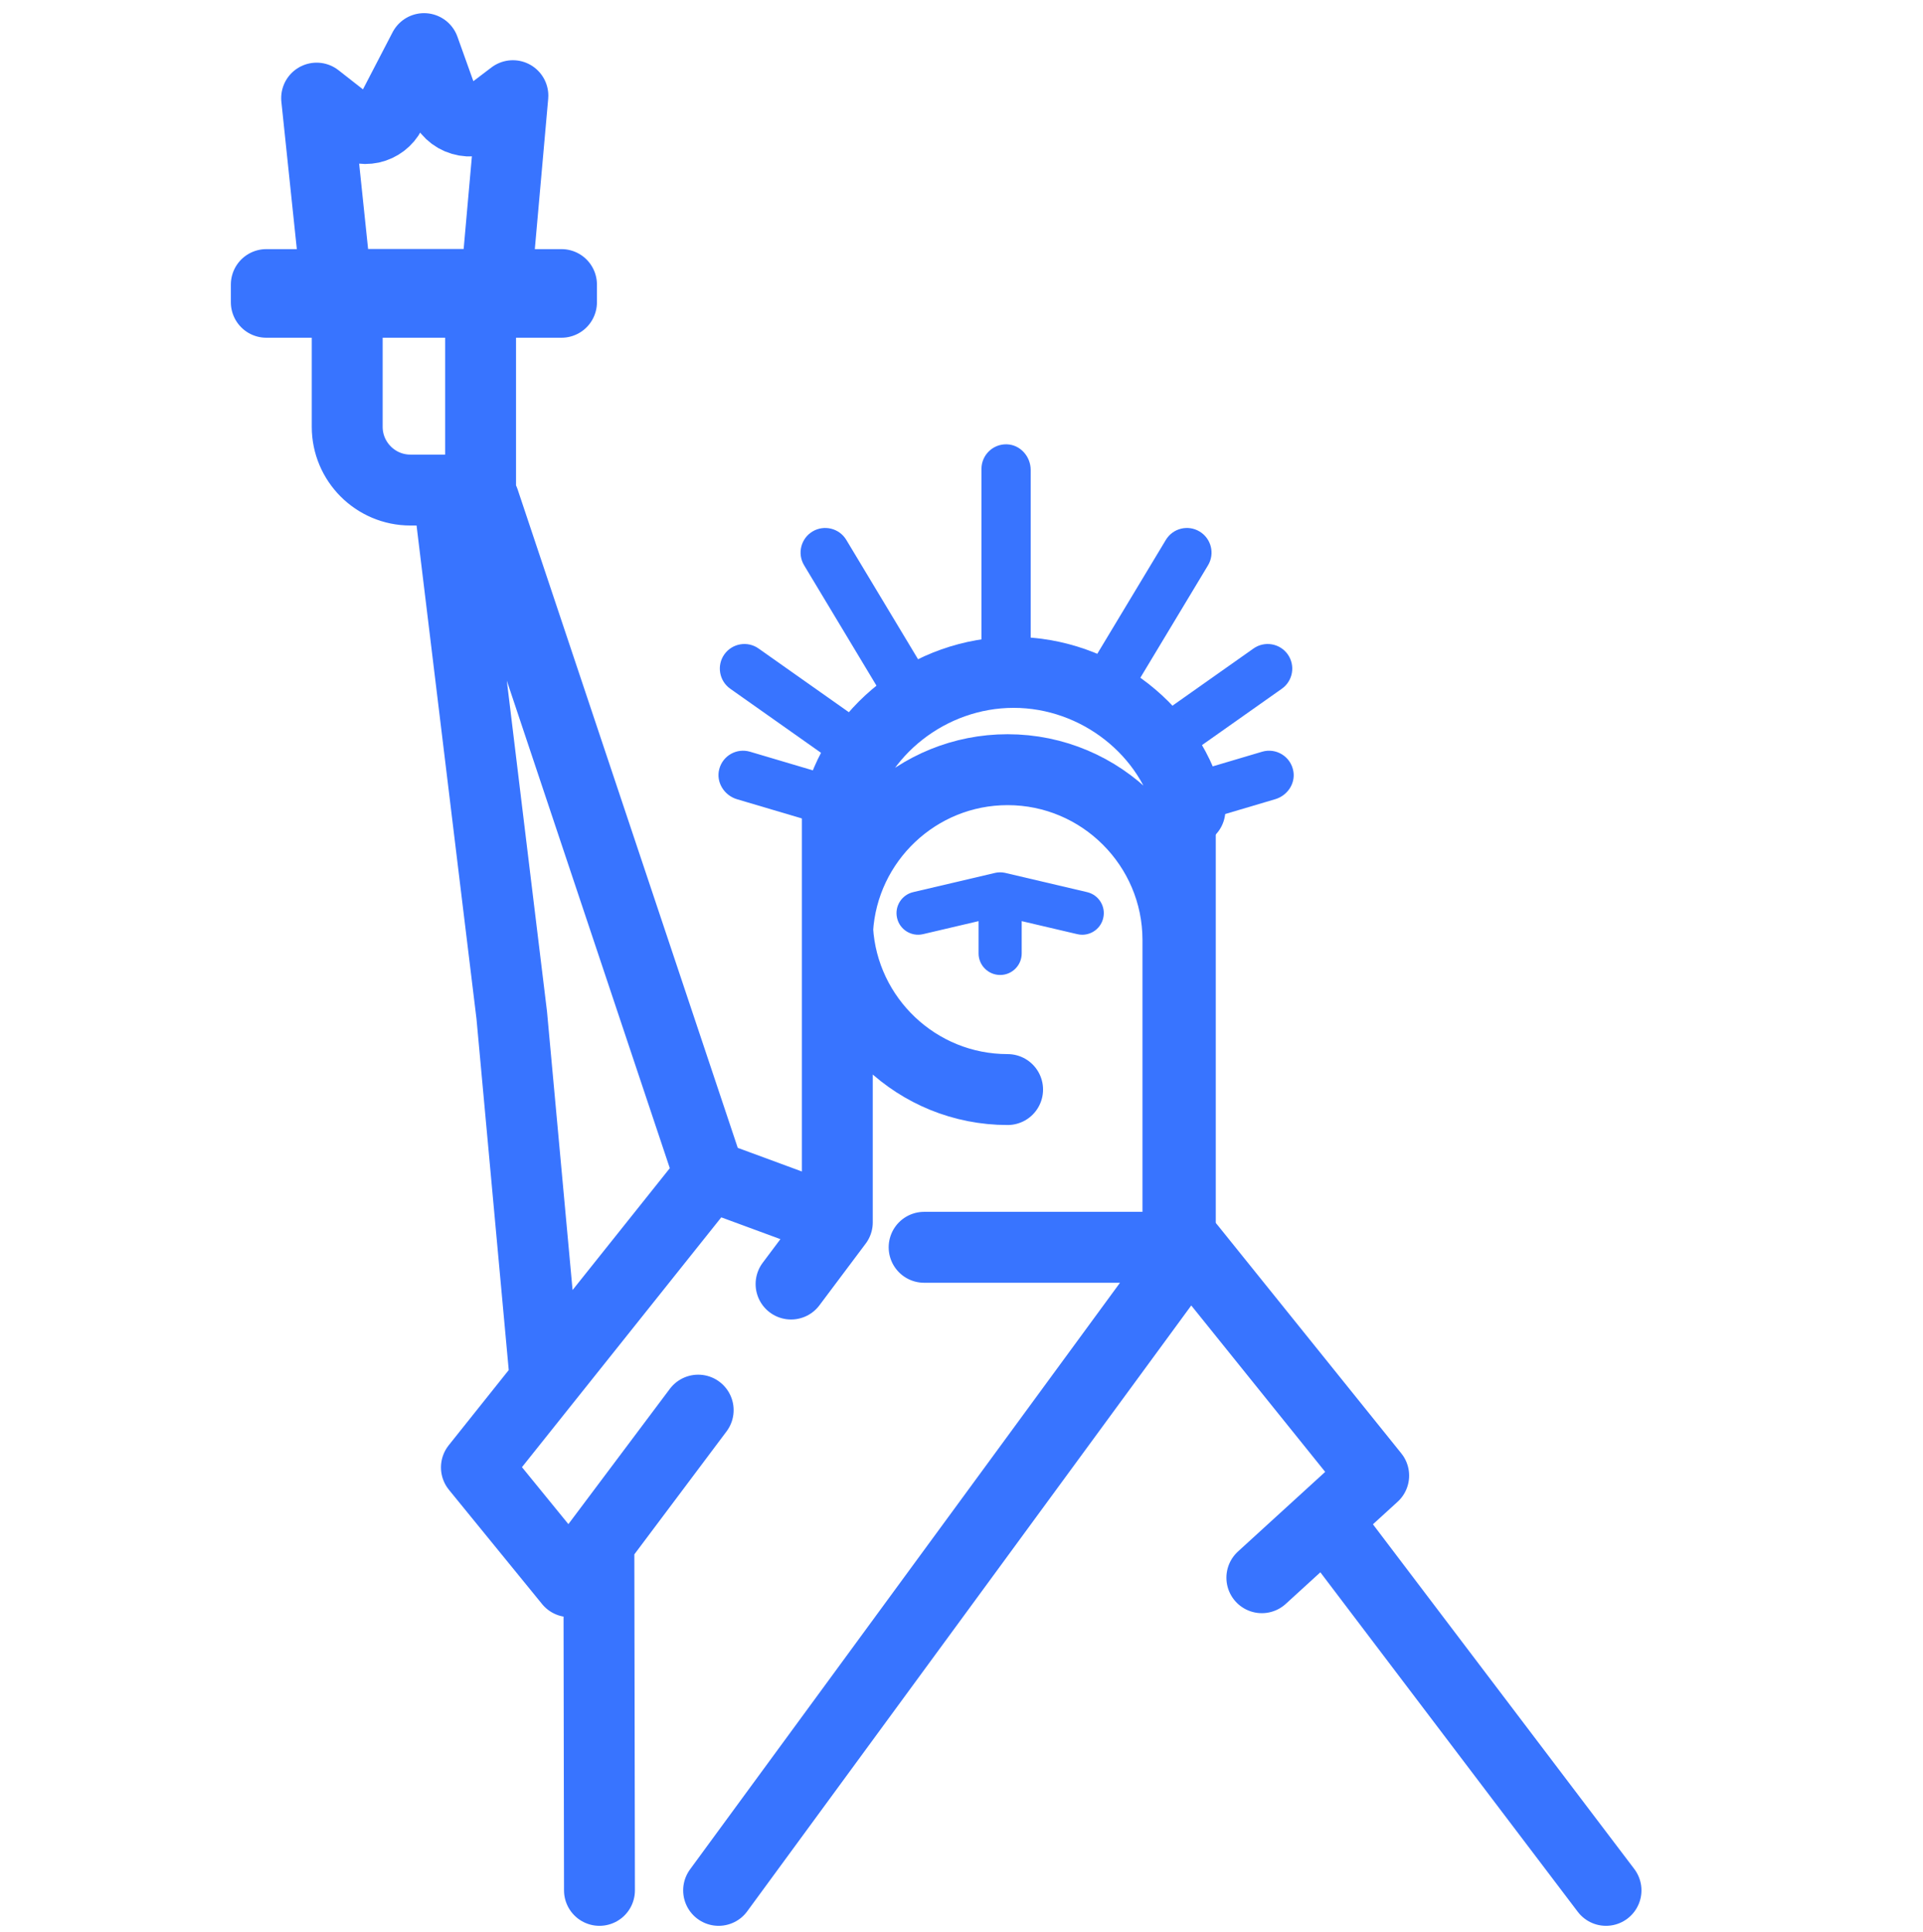
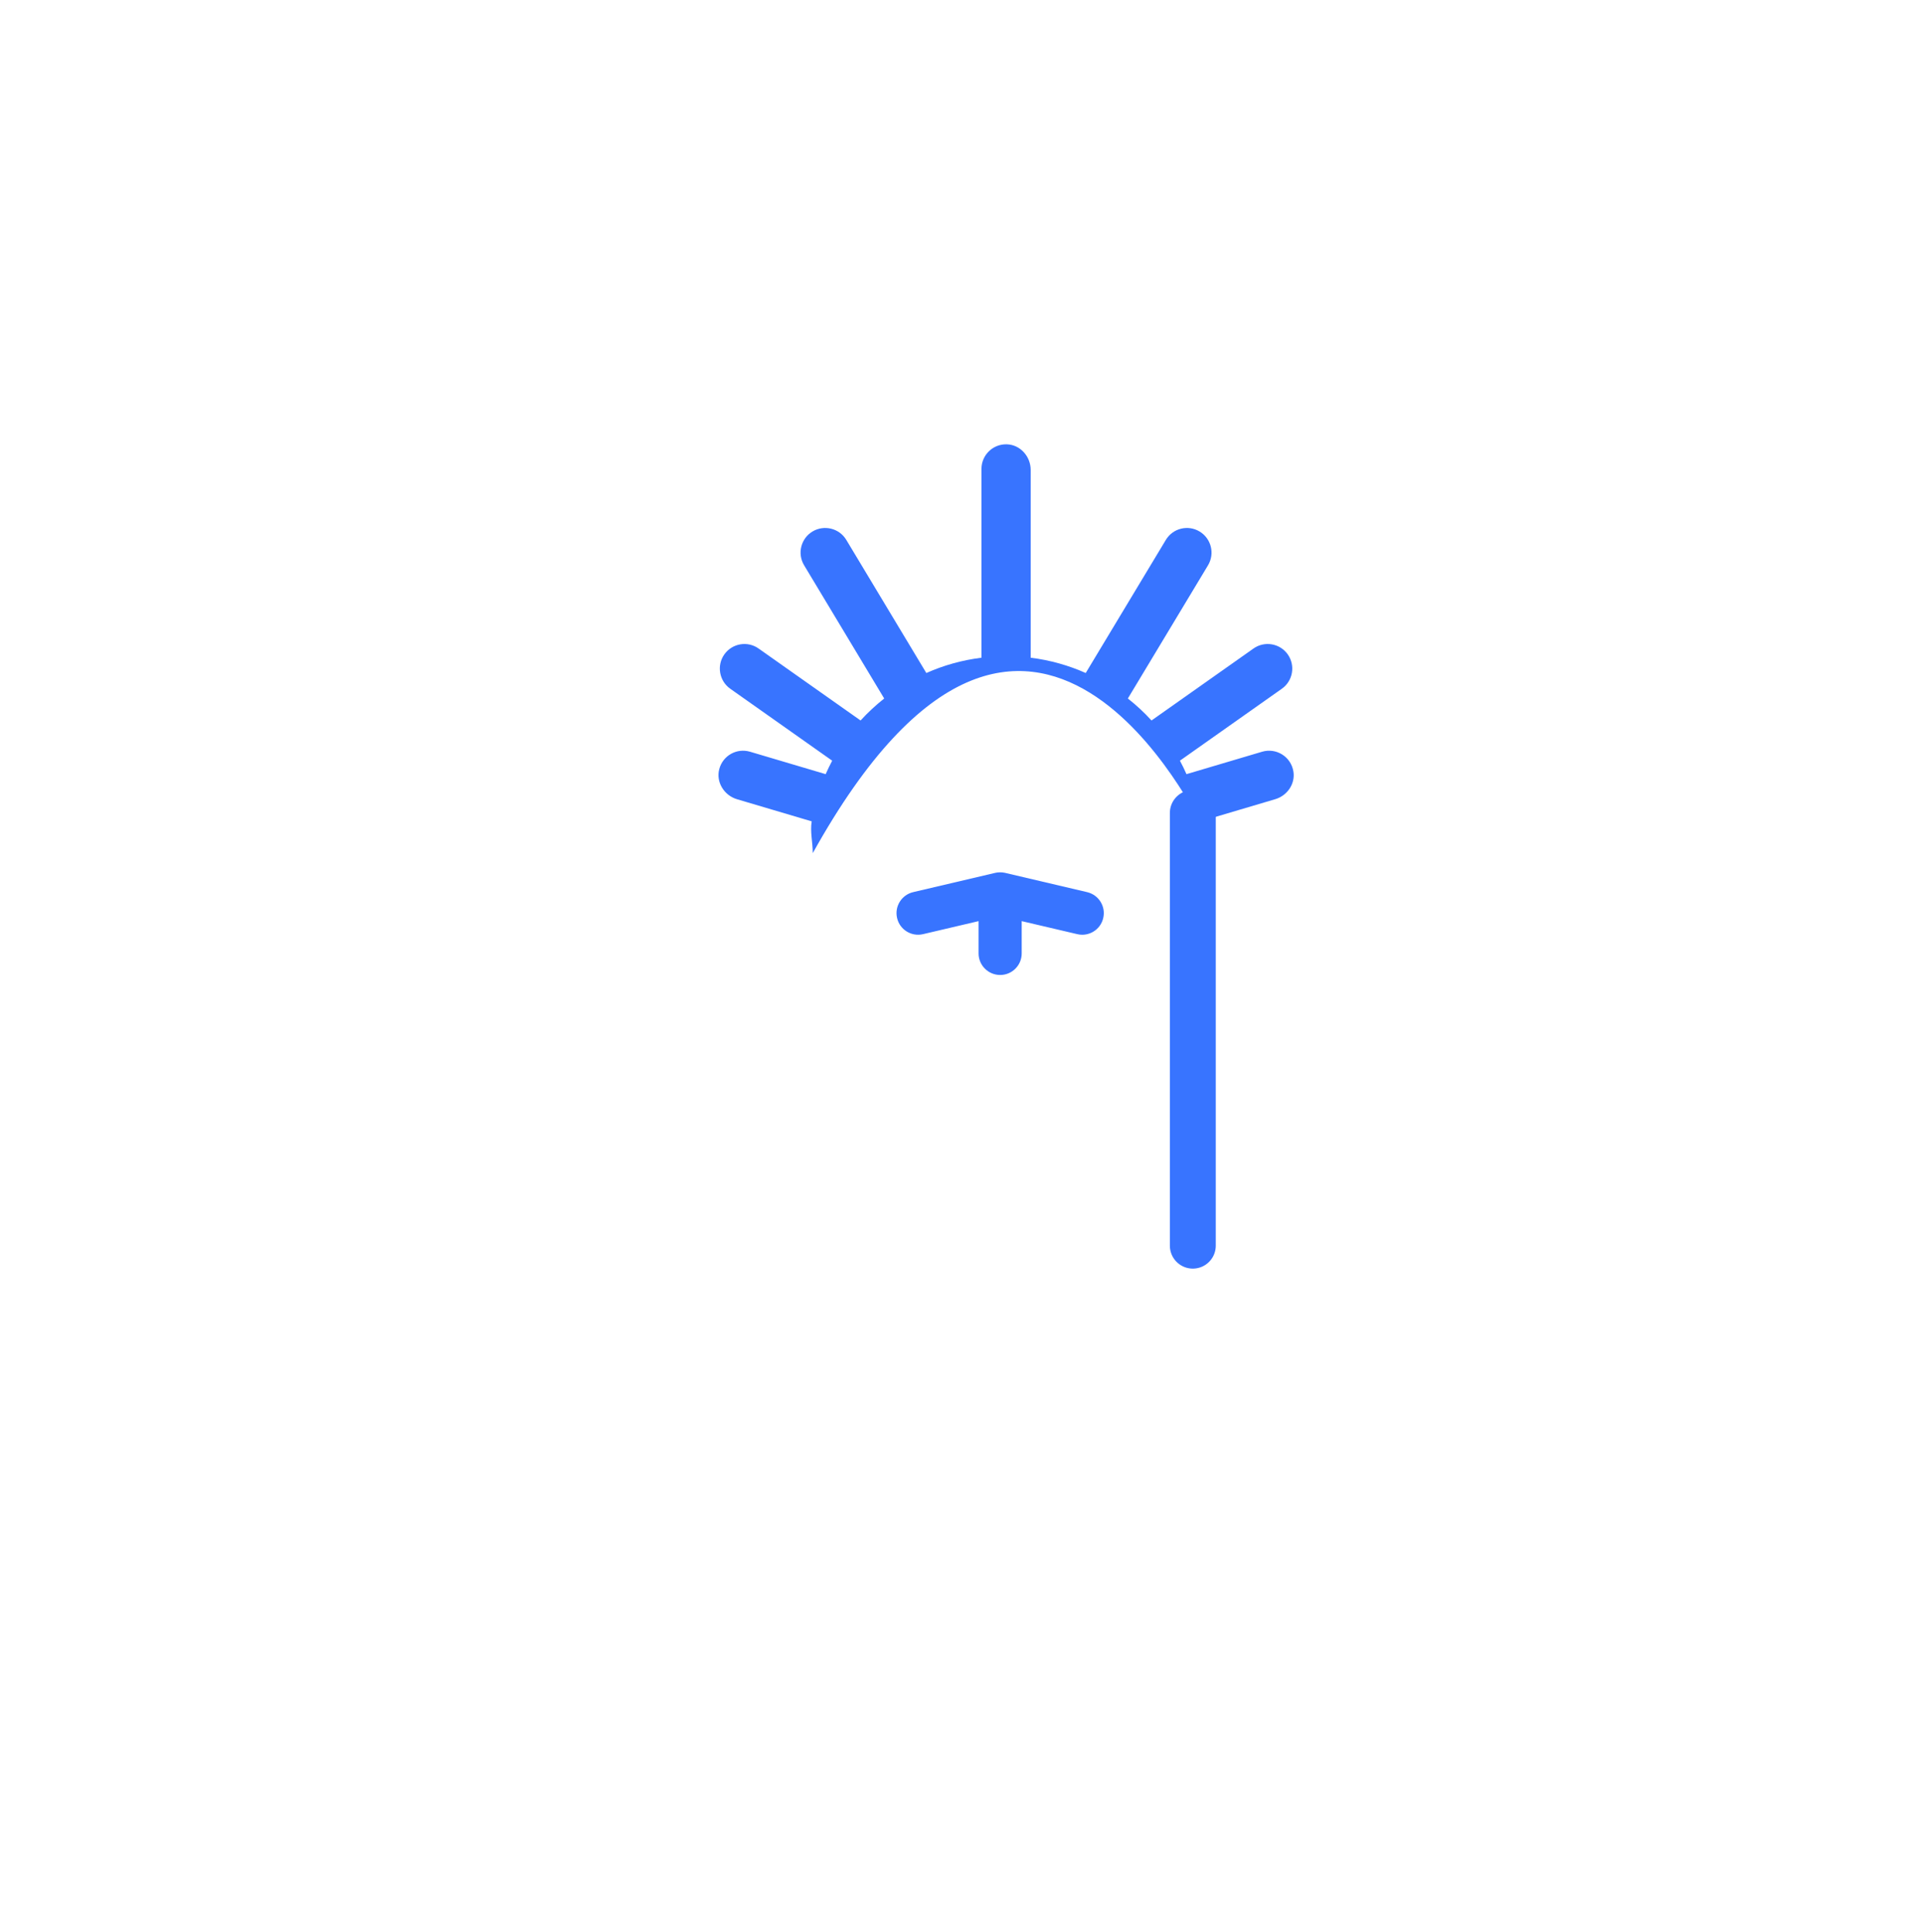
<svg xmlns="http://www.w3.org/2000/svg" height="58.109" viewBox="0 0 57.851 58.109" width="57.851">
  <clipPath id="a">
    <path d="m0 43.582h43.388v-43.582h-43.388z" />
  </clipPath>
  <g clip-path="url(#a)" transform="matrix(1.333 0 0 -1.333 0 58.109)">
    <path d="m0 0 1.688.5c.271.08.456.347.41.626-.056.337-.39.539-.707.445l-1.706-.506c-.046.104-.095.205-.148.304l2.3 1.623c.251.177.31.524.134.775-.177.25-.524.31-.775.132l-2.3-1.623c-.164.18-.342.345-.534.496l1.809 3.005c.158.263.073.605-.191.763-.262.158-.603.073-.761-.19l-1.808-3.003c-.388.173-.806.291-1.242.345v4.236c0 .304-.234.57-.539.579-.315.009-.572-.243-.572-.556v-4.259c-.438-.054-.855-.172-1.244-.345l-1.806 3.003c-.158.263-.499.348-.763.19-.263-.158-.348-.5-.189-.763l1.807-3.005c-.19-.151-.369-.316-.533-.496l-2.301 1.623c-.25.178-.596.118-.774-.132-.177-.251-.116-.598.134-.775l2.3-1.623c-.052-.099-.101-.2-.147-.304l-1.706.506c-.301.089-.615-.087-.695-.391-.079-.294.11-.595.401-.681l1.685-.499c-.039-.233.024-.473.024-.717 4.966 8.931 8.787.484 8.749.717" fill="#3874ff" transform="translate(27.092 25.061)" />
-     <path d="m0 0 6.298-8.304m-9.39 14.509 4.147-5.151-2.524-2.304m-12.721 3.781-2.903-3.87-2.102 2.578 5.261 6.592 2.884-1.063-1.044-1.392m3.003.829h5.999l-10.637-14.509m-2.689 0-.013 7.66m9.224 10.408c-2.04 0-3.713 1.598-3.835 3.608.122 2.011 1.795 3.609 3.835 3.609 2.118 0 3.842-1.722 3.844-3.84v-6.834m-7.687.461v9.352m0-.053c.399 1.777 2.084 3.109 3.979 3.109s3.581-1.332 3.979-3.109m-19.66 11.46h-1.185v.399h6.662v-.399h-1.186zm3.651-4.237h-1.584c-.787 0-1.426.641-1.426 1.427v2.81h3.01zm-2.996 8.292c.151-.117.345-.161.532-.121.185.041.344.162.431.331l.757 1.458.433-1.209c.068-.192.224-.341.421-.398.195-.059.407-.02.569.103l.582.442-.379-4.259h-3.609l-.441 4.204zm4.452-28.336-.753 8.199-.37 3.039-1.04 8.568h.784l5.09-15.221" style="fill:none;stroke:#3874ff;stroke-width:1.6;stroke-linecap:round;stroke-linejoin:round;stroke-miterlimit:10" transform="translate(29.947 9.246)" />
    <path d="m0 0-1.852.435c-.073.016-.149.016-.222 0l-1.853-.435c-.261-.062-.424-.323-.362-.585.06-.262.323-.424.585-.363l1.254.294v-.729c0-.268.219-.486.487-.486.269 0 .486.218.486.486v.729l1.255-.294c.037-.009.075-.013.112-.013.22 0 .421.151.473.376.062.262-.101.523-.363.585" fill="#3874ff" transform="translate(24.535 23.464)" />
    <path d="m0 0v-9.763" style="fill:none;stroke:#3874ff;stroke-width:1.036;stroke-linecap:round;stroke-linejoin:round;stroke-miterlimit:10" transform="translate(26.92 25.251)" />
  </g>
</svg>